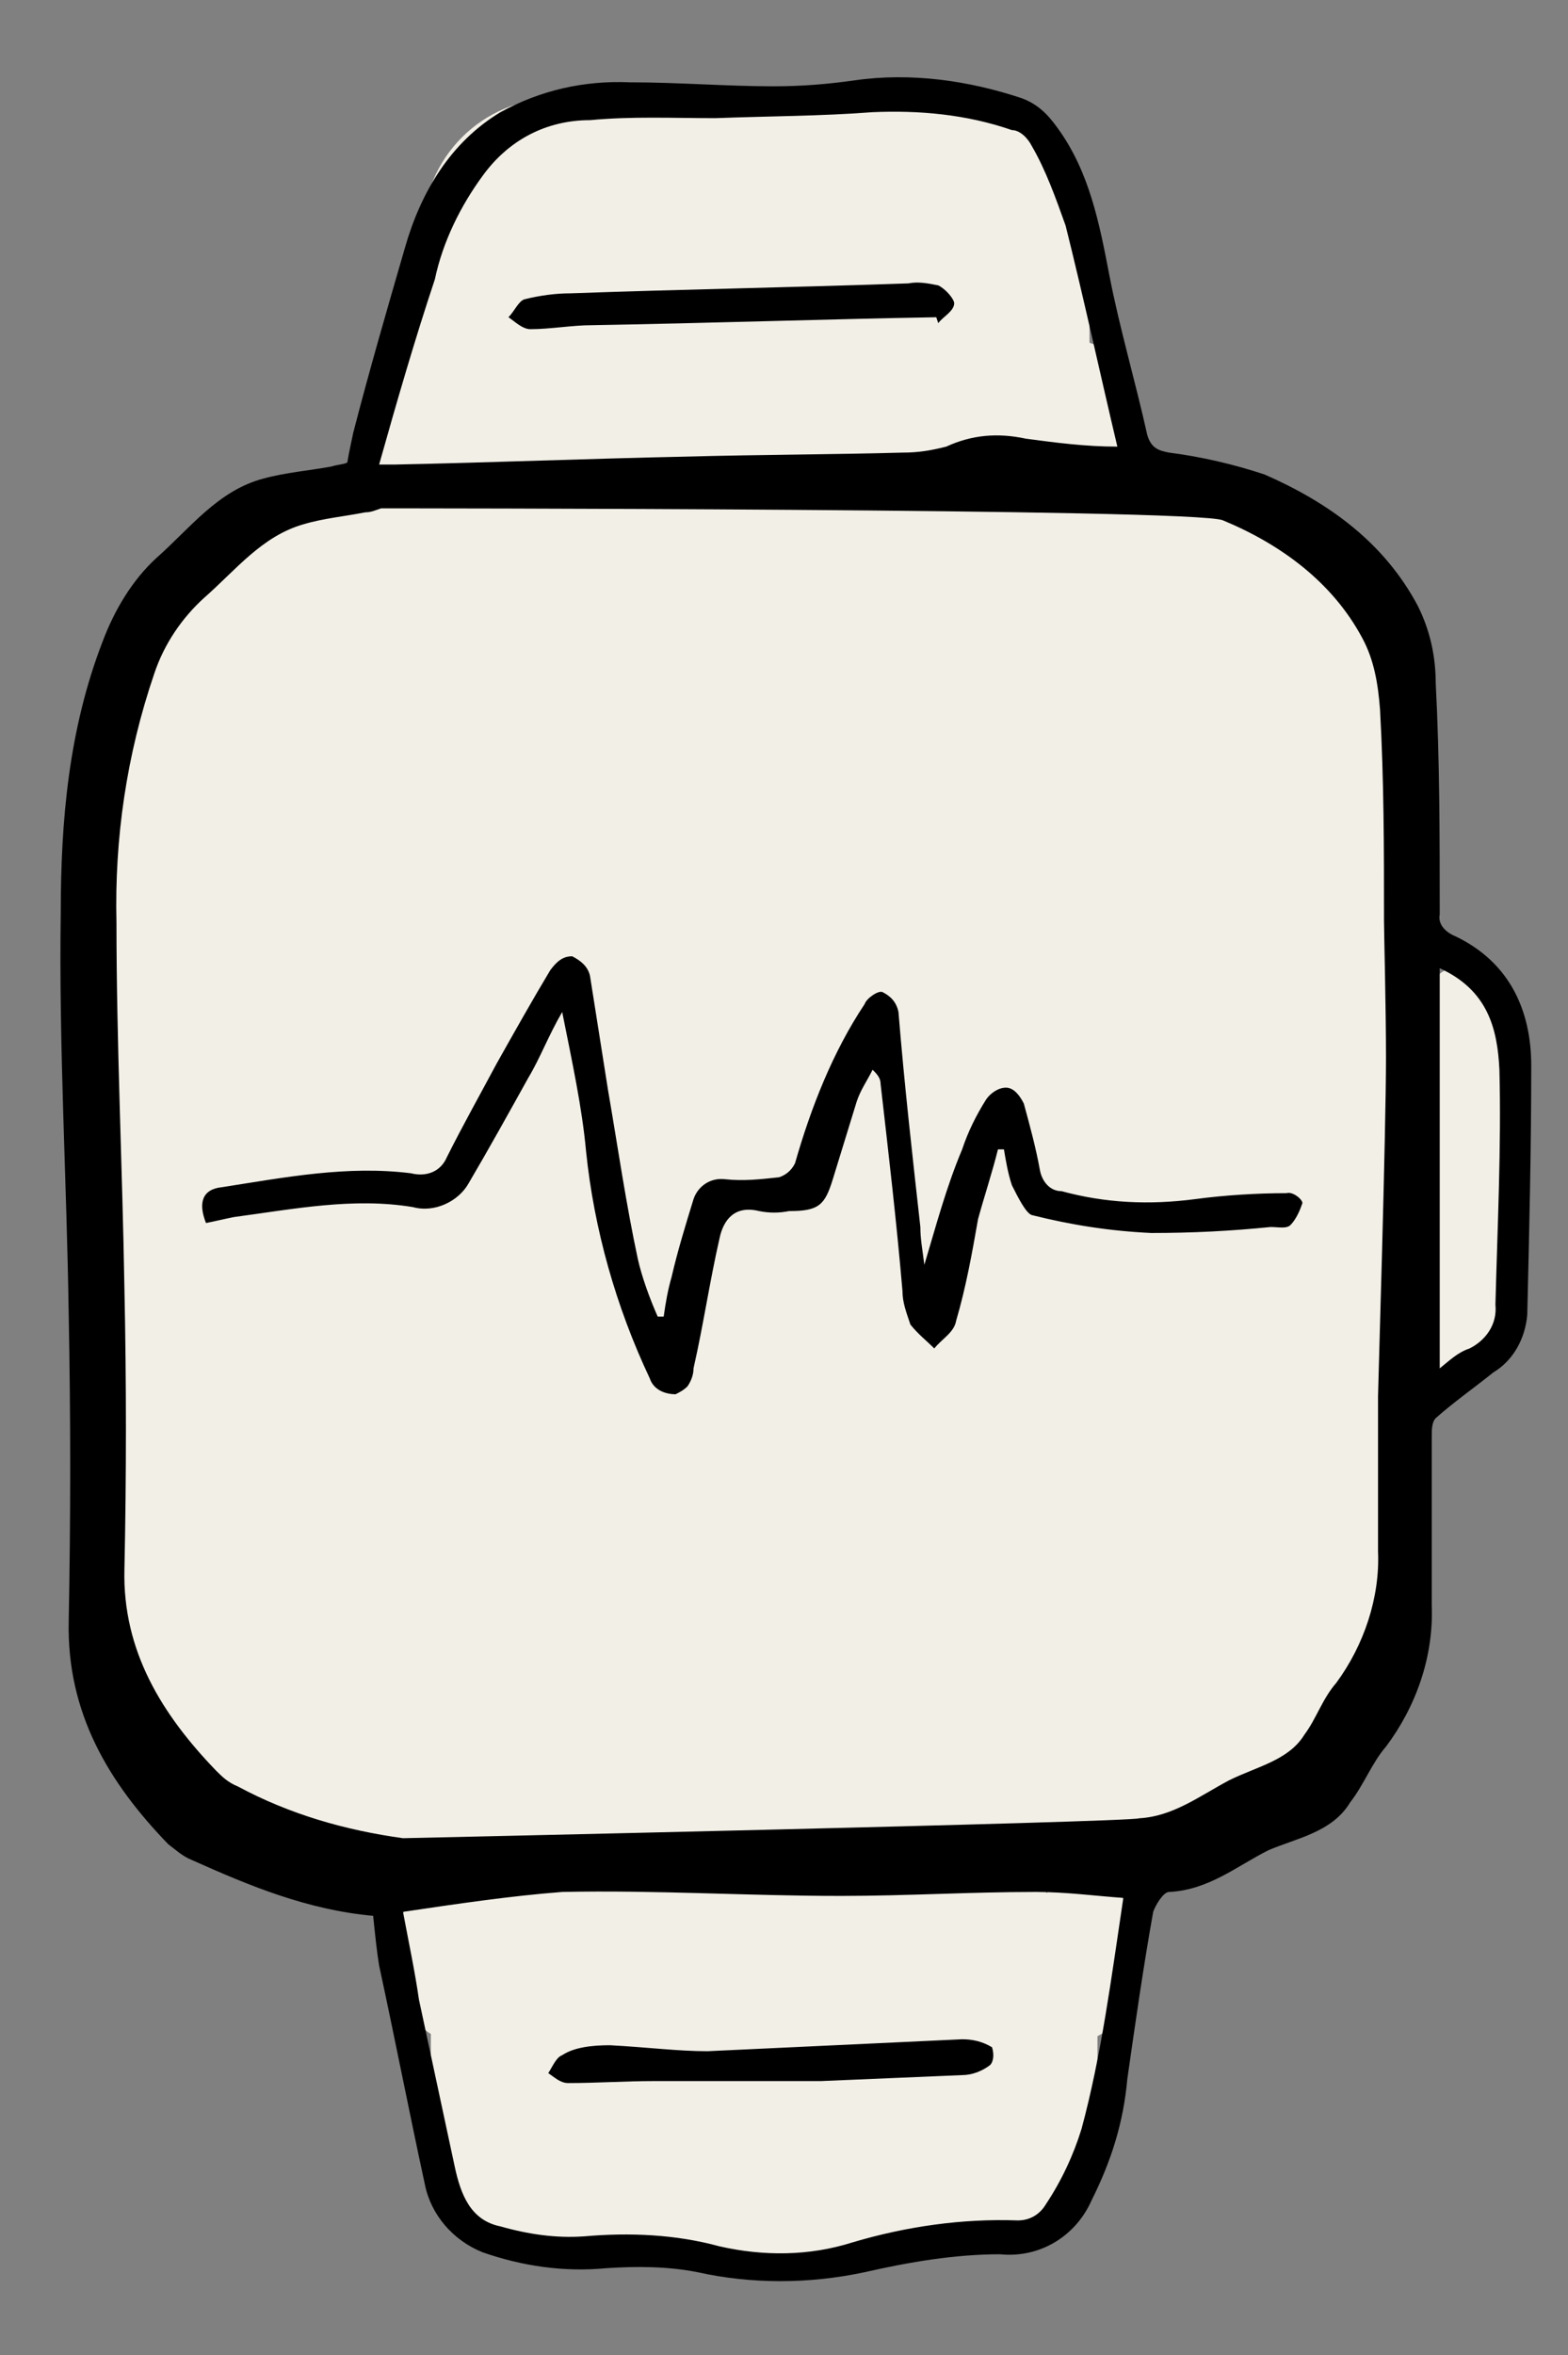
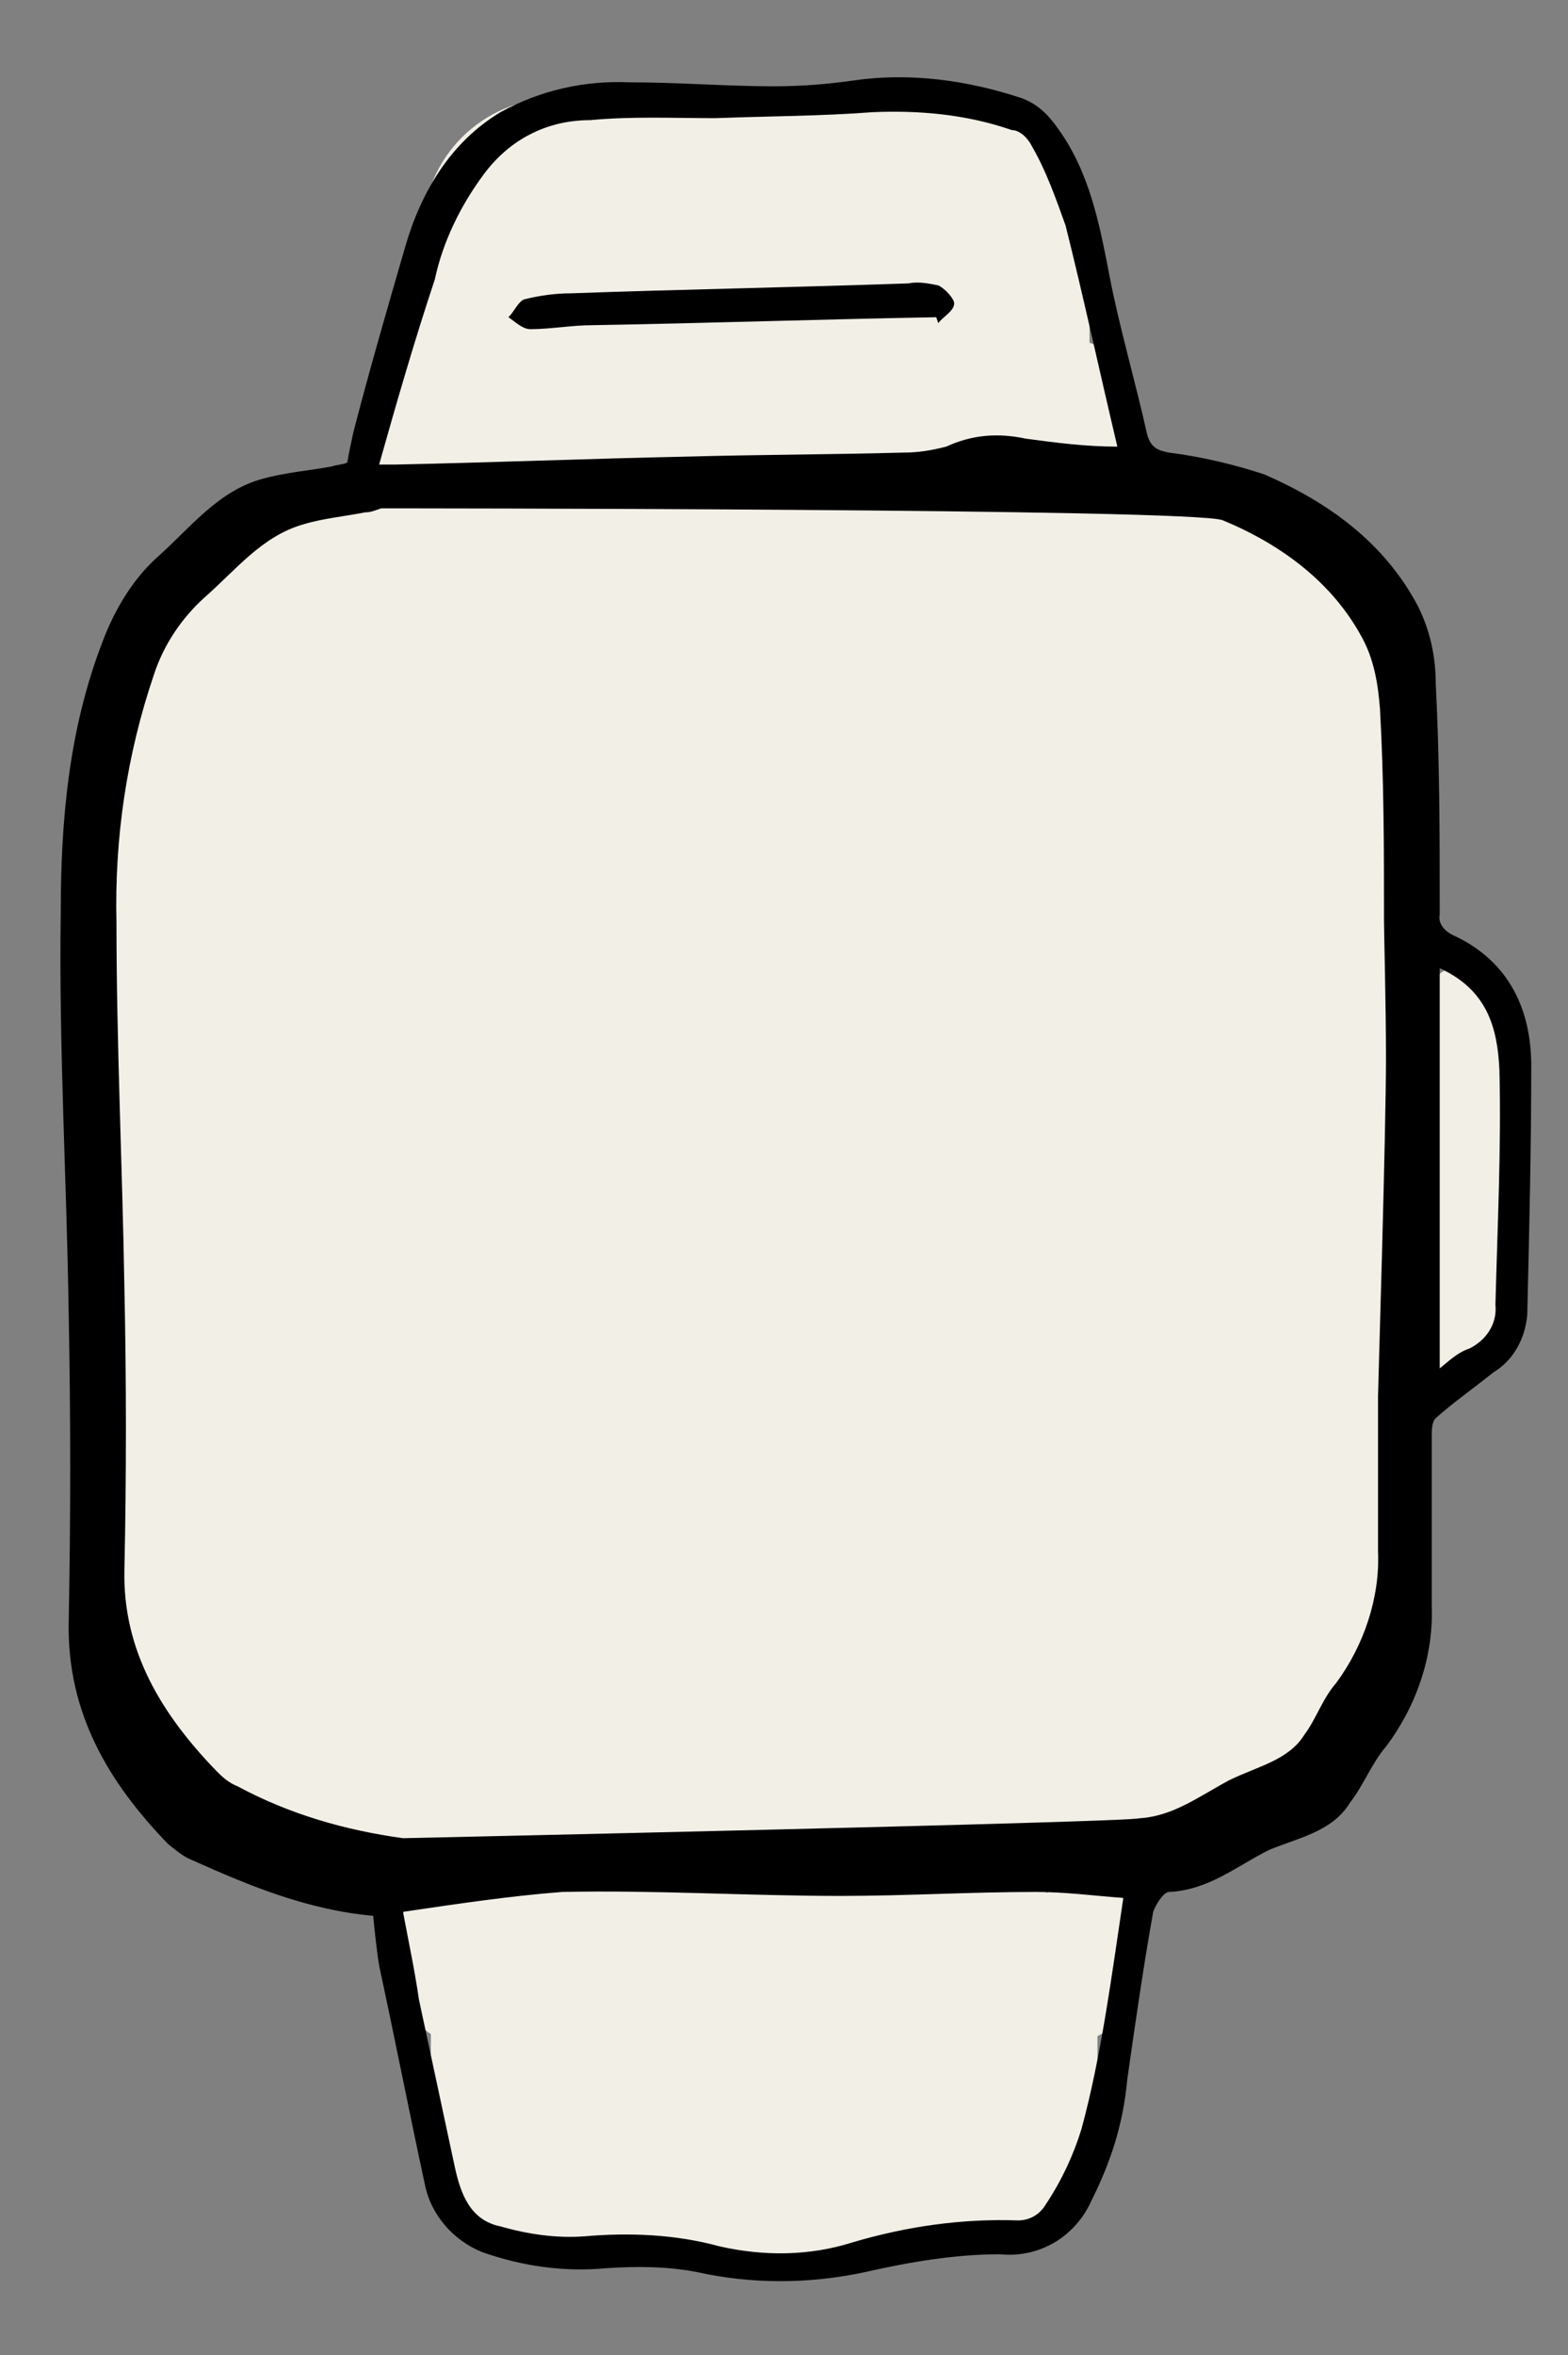
<svg xmlns="http://www.w3.org/2000/svg" version="1.1" id="Capa_1" x="0px" y="0px" viewBox="0 0 78.8 118.3" style="enable-background:new 0 0 78.8 118.3;" xml:space="preserve">
  <rect x="0" y="0" width="78.8" height="118.3" fill="#808080" stroke="none" />
  <style type="text/css"> .st0{fill:#F2EFE7;} </style>
  <g id="Grupo_37693" transform="translate(-1095.047 -422.865)">
    <ellipse class="st0" cx="1117.6" cy="521" rx="2.6" ry="4.3" />
    <ellipse class="st0" cx="1149.5" cy="521" rx="2.6" ry="4.3" />
    <ellipse class="st0" cx="1117.1" cy="444.5" rx="3.5" ry="6.1" />
    <ellipse class="st0" cx="1149.3" cy="444.3" rx="2.6" ry="4.3" />
    <ellipse class="st0" cx="1168.1" cy="481.8" rx="3" ry="10.3" />
    <path class="st0" d="M1143.5,536.1h-20.1c-3.7,0-6.7-3-6.7-6.7v-6.2c0-3.7,3-6.7,6.7-6.7h20.1c3.7,0,6.7,3,6.7,6.7v6.2 C1150.1,533.1,1147.1,536.1,1143.5,536.1z" />
    <path class="st0" d="M1143.1,447.1H1123c-3.7,0-6.7-3-6.7-6.7v-5.9c0-3.7,3-6.7,6.7-6.7h20.1c3.7,0,6.7,3,6.7,6.7v5.9 C1149.8,444.1,1146.8,447.1,1143.1,447.1z" />
    <g id="Grupo_37693-2">
      <path id="Trazado_38102" d="M1113.8,519.1c-3.3-0.3-6.2-1.5-9.1-2.8c-0.5-0.2-0.8-0.5-1.2-0.8c-3-3.1-5.1-6.6-5-11.2 c0.1-5.2,0.1-10.2,0-15.4c-0.1-6.8-0.5-13.4-0.4-20.2c0-4.6,0.4-9.2,2.1-13.6c0.6-1.6,1.5-3.1,2.7-4.2c1.7-1.5,3.1-3.4,5.4-4 c1.1-0.3,2.3-0.4,3.4-0.6c0.3-0.1,0.6-0.1,0.8-0.2c0.1-0.6,0.2-1,0.3-1.5c0.8-3.1,1.7-6.2,2.6-9.3c0.8-2.8,2.3-5.3,4.8-6.8 c2-1.1,4.2-1.6,6.5-1.5c2.4,0,4.9,0.2,7.2,0.2c1.4,0,2.7-0.1,4.1-0.3c2.8-0.4,5.7,0,8.4,0.9c0.8,0.3,1.3,0.8,1.8,1.5 c1.6,2.2,2.1,4.8,2.6,7.4s1.3,5.3,1.9,8c0.2,0.7,0.6,0.8,1.1,0.9c1.6,0.2,3.3,0.6,4.8,1.1c3.2,1.4,6,3.4,7.7,6.6 c0.6,1.2,0.9,2.5,0.9,3.9c0.2,3.8,0.2,7.7,0.2,11.6c-0.1,0.5,0.3,0.9,0.8,1.1c2.7,1.3,3.8,3.7,3.8,6.5c0,4.1-0.1,8.3-0.2,12.5 c-0.1,1.2-0.7,2.3-1.7,2.9c-1,0.8-2,1.5-2.9,2.3c-0.2,0.2-0.2,0.6-0.2,0.9c0,2.8,0,5.7,0,8.5c0.1,2.6-0.8,5.1-2.3,7.1 c-0.7,0.8-1.1,1.9-1.8,2.8c-0.9,1.5-2.7,1.8-4.1,2.4c-1.6,0.8-3,2-5,2.1c-0.3,0-0.7,0.7-0.8,1c-0.5,2.8-0.9,5.6-1.3,8.4 c-0.2,2.2-0.8,4.1-1.8,6.1c-0.8,1.8-2.6,2.9-4.6,2.7c-2.3,0-4.6,0.4-6.8,0.9c-2.8,0.6-5.7,0.6-8.4,0c-1.5-0.3-3.1-0.3-4.6-0.2 c-2.1,0.2-4.2-0.1-6.2-0.8c-1.5-0.6-2.6-1.9-2.9-3.4c-0.8-3.7-1.5-7.3-2.3-11C1114,521,1113.9,520.1,1113.8,519.1z M1151.5,518.2 c-1.4-0.1-2.9-0.3-4.4-0.3c-3.3,0-6.5,0.2-9.8,0.2c-4.7,0-9.3-0.3-14-0.2c-2.6,0.2-5.3,0.6-8,1c0.3,1.6,0.6,3,0.8,4.4 c0.6,2.8,1.2,5.6,1.8,8.4c0.3,1.4,0.8,2.7,2.3,3c1.4,0.4,2.8,0.6,4.2,0.5c2.3-0.2,4.6-0.1,6.8,0.5c2.2,0.5,4.5,0.5,6.7-0.2 c2.7-0.8,5.5-1.2,8.3-1.1c0.6,0,1.1-0.3,1.4-0.8c0.8-1.2,1.4-2.5,1.8-3.8C1150.4,526.1,1150.9,522.2,1151.5,518.2L1151.5,518.2z M1114.1,446.2c0.2,0,0.5,0,0.8,0c4.9-0.1,9.8-0.3,14.7-0.4c3.6-0.1,7.2-0.1,10.8-0.2c0.8,0,1.4-0.1,2.2-0.3 c1.3-0.6,2.6-0.7,4-0.4c1.5,0.2,3,0.4,4.6,0.4c-0.9-3.8-1.7-7.5-2.6-11.1c-0.5-1.4-1-2.8-1.7-4c-0.2-0.4-0.6-0.8-1-0.8 c-2.3-0.8-4.7-1-7-0.9c-2.6,0.2-5.3,0.2-7.9,0.3c-2.1,0-4.2-0.1-6.3,0.1c-2.2,0-4.1,1-5.4,2.8c-1.1,1.5-2,3.3-2.4,5.2 C1115.9,439.9,1115,443,1114.1,446.2L1114.1,446.2z M1140.8,487.8c-0.1-0.8-0.2-1.3-0.2-1.9c-0.4-3.6-0.8-7.1-1.1-10.8 c-0.1-0.5-0.4-0.8-0.8-1c-0.2-0.1-0.8,0.3-0.9,0.6c-1.6,2.4-2.7,5.2-3.5,8c-0.2,0.4-0.5,0.6-0.8,0.7c-0.9,0.1-1.8,0.2-2.7,0.1 c-0.8-0.1-1.4,0.4-1.6,1c-0.4,1.3-0.8,2.6-1.1,3.9c-0.2,0.7-0.3,1.3-0.4,2h-0.3c-0.4-0.9-0.8-2-1-2.9c-0.6-2.8-1-5.6-1.5-8.5 c-0.3-1.9-0.6-3.8-0.9-5.7c-0.1-0.5-0.5-0.8-0.9-1c-0.5,0-0.8,0.3-1.1,0.7c-0.9,1.5-1.8,3.1-2.7,4.7c-0.8,1.5-1.7,3.1-2.5,4.7 c-0.3,0.7-1,1-1.8,0.8c-3.2-0.4-6.3,0.2-9.5,0.7c-1,0.1-1.2,0.8-0.8,1.8c0.5-0.1,0.9-0.2,1.4-0.3c3-0.4,6-1,9-0.5 c1.1,0.3,2.3-0.3,2.8-1.2c1-1.7,2-3.5,3-5.3c0.6-1,1-2.1,1.7-3.3c0.5,2.5,1,4.8,1.2,7c0.4,3.9,1.5,7.8,3.2,11.4 c0.2,0.6,0.8,0.8,1.3,0.8c0.2-0.1,0.4-0.2,0.6-0.4c0.2-0.3,0.3-0.6,0.3-0.9c0.5-2.2,0.8-4.3,1.3-6.5c0.2-1,0.8-1.7,2-1.4 c0.5,0.1,1,0.1,1.5,0c1.5,0,1.8-0.3,2.2-1.6c0.4-1.3,0.8-2.6,1.2-3.9c0.2-0.6,0.5-1,0.8-1.6c0.2,0.2,0.4,0.4,0.4,0.7 c0.4,3.5,0.8,6.9,1.1,10.4c0,0.6,0.2,1.1,0.4,1.7c0.4,0.5,0.8,0.8,1.2,1.2c0.4-0.5,1-0.8,1.1-1.4c0.5-1.7,0.8-3.4,1.1-5.1 c0.3-1.1,0.7-2.3,1-3.5h0.3c0.1,0.6,0.2,1.2,0.4,1.8c0.3,0.6,0.7,1.4,1,1.5c2,0.5,3.9,0.8,6,0.9c2.1,0,4-0.1,6-0.3 c0.4,0,0.8,0.1,1-0.1c0.3-0.3,0.5-0.8,0.6-1.1c0-0.2-0.5-0.6-0.8-0.5c-1.5,0-3.1,0.1-4.6,0.3c-2.3,0.3-4.5,0.2-6.7-0.4 c-0.6,0-1-0.5-1.1-1.1c-0.2-1.1-0.5-2.2-0.8-3.3c-0.2-0.4-0.5-0.8-0.9-0.8c-0.3-0.1-0.8,0.3-1,0.6c-0.5,0.8-0.9,1.6-1.2,2.5 C1141.9,483.9,1141.4,485.8,1140.8,487.8L1140.8,487.8z M1167.4,471.5v20.1c0.5-0.4,0.9-0.8,1.5-1c0.8-0.4,1.4-1.2,1.3-2.2 c0.1-3.9,0.3-7.9,0.2-11.8C1170.3,474.5,1169.8,472.6,1167.4,471.5L1167.4,471.5z" />
-       <path id="Trazado_38103" d="M1125.7,525.6c1.9,0.1,3.4,0.3,4.9,0.3c4.2-0.2,8.5-0.4,12.8-0.6c0.5,0,1,0.1,1.5,0.4 c0.1,0.3,0.1,0.7-0.1,0.9c-0.4,0.3-0.9,0.5-1.4,0.5c-2.3,0.1-4.8,0.2-7.1,0.3c-2.8,0-5.6,0-8.4,0c-1.4,0-2.9,0.1-4.3,0.1 c-0.4,0-0.7-0.3-1-0.5c0.2-0.3,0.4-0.8,0.7-0.9C1123.9,525.7,1124.8,525.6,1125.7,525.6z" />
      <path id="Trazado_38104" d="M1142.1,438.8c-5.7,0.1-11.5,0.3-17.3,0.4c-1,0-2.1,0.2-3.1,0.2c-0.4,0-0.8-0.4-1.1-0.6 c0.3-0.3,0.5-0.8,0.8-0.9c0.8-0.2,1.6-0.3,2.3-0.3c5.6-0.2,11.3-0.3,17-0.5c0.5-0.1,1,0,1.5,0.1c0.4,0.2,0.8,0.7,0.8,0.9 c0,0.4-0.6,0.7-0.8,1L1142.1,438.8z" />
    </g>
    <g id="Grupo_37694">
      <path id="Trazado_38105" class="st0" d="M1115.3,515.2c-2.9-0.4-5.7-1.2-8.3-2.6c-0.5-0.2-0.8-0.5-1.1-0.8 c-2.7-2.8-4.7-6-4.6-10.1c0.1-4.7,0.1-9.4,0-14.1c-0.1-6.1-0.4-12.3-0.4-18.4c-0.1-4.2,0.5-8.4,1.9-12.5c0.5-1.5,1.4-2.8,2.5-3.8 c1.6-1.4,2.9-3.1,5-3.7c1-0.3,2.1-0.4,3.1-0.6c0.3,0,0.5-0.1,0.8-0.2c0,0,40.9,0,42.3,0.6c2.9,1.2,5.5,3.1,7,5.9 c0.6,1.1,0.8,2.3,0.9,3.6c0.2,3.6,0.2,7,0.2,10.6c0,0.6,0.1,4.3,0.1,6.9c0,3.8-0.4,16.7-0.4,17c0,2.6,0,5.2,0,7.8 c0.1,2.3-0.7,4.7-2.1,6.6c-0.7,0.8-1,1.8-1.6,2.6c-0.8,1.3-2.4,1.6-3.8,2.3c-1.5,0.8-2.8,1.8-4.5,1.9 C1151.8,514.4,1115.3,515.2,1115.3,515.2z" />
    </g>
-     <path id="Trazado_38106" d="M1141.5,486.4c-0.1-0.8-0.2-1.3-0.2-1.9c-0.4-3.6-0.8-7.1-1.1-10.8c-0.1-0.5-0.4-0.8-0.8-1 c-0.2-0.1-0.8,0.3-0.9,0.6c-1.6,2.4-2.7,5.2-3.5,8c-0.2,0.4-0.5,0.6-0.8,0.7c-0.9,0.1-1.8,0.2-2.7,0.1c-0.8-0.1-1.4,0.4-1.6,1 c-0.4,1.3-0.8,2.6-1.1,3.9c-0.2,0.7-0.3,1.3-0.4,2h-0.3c-0.4-0.9-0.8-2-1-2.9c-0.6-2.8-1-5.6-1.5-8.5c-0.3-1.9-0.6-3.8-0.9-5.7 c-0.1-0.5-0.5-0.8-0.9-1c-0.5,0-0.8,0.3-1.1,0.7c-0.9,1.5-1.8,3.1-2.7,4.7c-0.8,1.5-1.7,3.1-2.5,4.7c-0.3,0.7-1,1-1.8,0.8 c-3.2-0.4-6.3,0.2-9.5,0.7c-1,0.1-1.2,0.8-0.8,1.8c0.5-0.1,0.9-0.2,1.4-0.3c3-0.4,6-1,9-0.5c1.1,0.3,2.3-0.3,2.8-1.2 c1-1.7,2-3.5,3-5.3c0.6-1,1-2.1,1.7-3.3c0.5,2.5,1,4.8,1.2,7c0.4,3.9,1.5,7.8,3.2,11.4c0.2,0.6,0.8,0.8,1.3,0.8 c0.2-0.1,0.4-0.2,0.6-0.4c0.2-0.3,0.3-0.6,0.3-0.9c0.5-2.2,0.8-4.3,1.3-6.5c0.2-1,0.8-1.7,2-1.4c0.5,0.1,1,0.1,1.5,0 c1.5,0,1.8-0.3,2.2-1.6c0.4-1.3,0.8-2.6,1.2-3.9c0.2-0.6,0.5-1,0.8-1.6c0.2,0.2,0.4,0.4,0.4,0.7c0.4,3.5,0.8,6.9,1.1,10.4 c0,0.6,0.2,1.1,0.4,1.7c0.4,0.5,0.8,0.8,1.2,1.2c0.4-0.5,1-0.8,1.1-1.4c0.5-1.7,0.8-3.4,1.1-5.1c0.3-1.1,0.7-2.3,1-3.5h0.3 c0.1,0.6,0.2,1.2,0.4,1.8c0.3,0.6,0.7,1.4,1,1.5c2,0.5,3.9,0.8,6,0.9c2.1,0,4-0.1,6-0.3c0.4,0,0.8,0.1,1-0.1 c0.3-0.3,0.5-0.8,0.6-1.1c0-0.2-0.5-0.6-0.8-0.5c-1.5,0-3.1,0.1-4.6,0.3c-2.3,0.3-4.5,0.2-6.7-0.4c-0.6,0-1-0.5-1.1-1.1 c-0.2-1.1-0.5-2.2-0.8-3.3c-0.2-0.4-0.5-0.8-0.9-0.8c-0.4,0-0.8,0.3-1,0.6c-0.5,0.8-0.9,1.6-1.2,2.5 C1142.6,482.5,1142.1,484.4,1141.5,486.4z" />
  </g>
</svg>